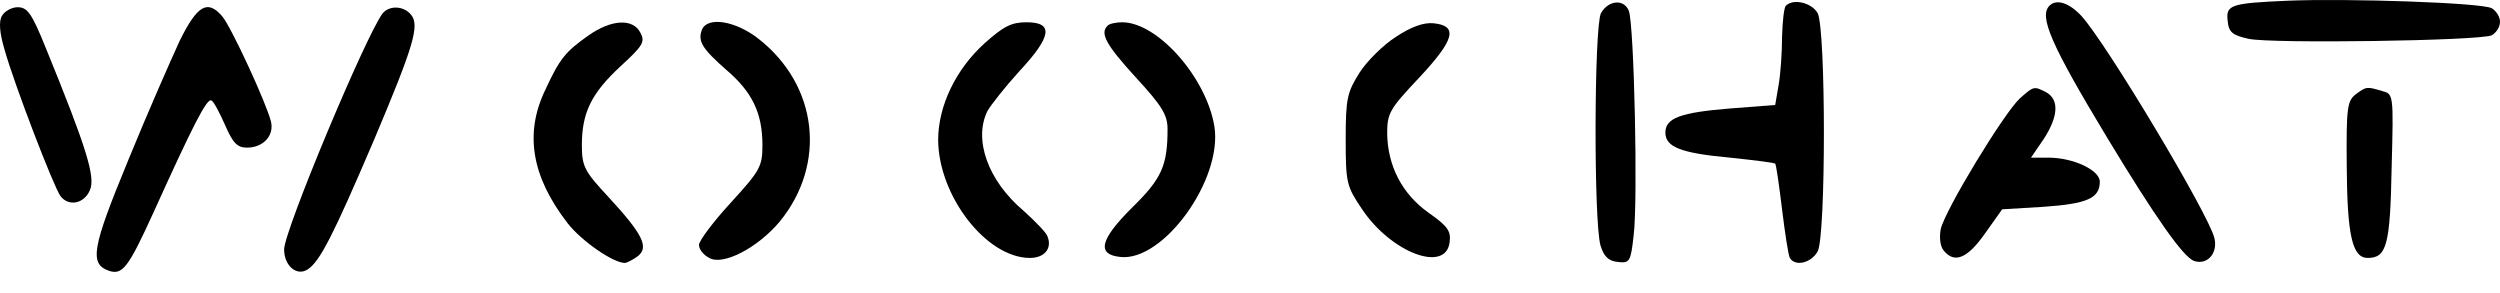
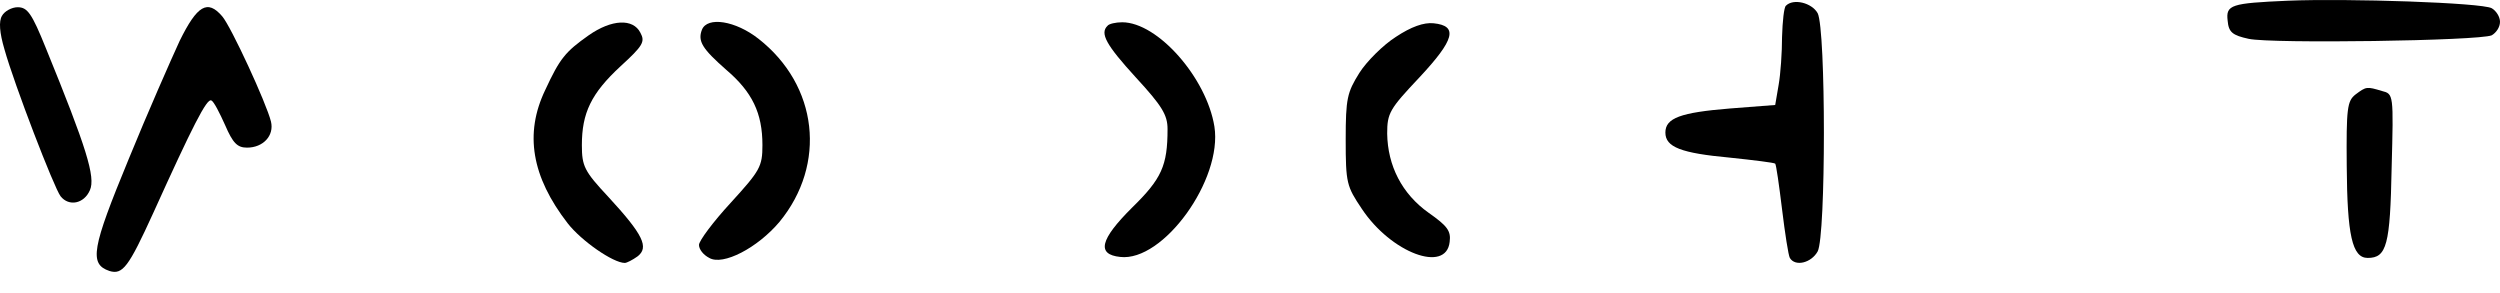
<svg xmlns="http://www.w3.org/2000/svg" width="111" height="13" viewBox="0 0 111 13" fill="none">
  <path d="M101.573 0.032C99.06 0.143 98.821 0.21 98.908 0.922C98.951 1.434 99.125 1.568 99.84 1.724C100.858 1.946 110.068 1.813 110.632 1.568C110.827 1.456 111 1.211 111 0.967C111 0.744 110.827 0.477 110.632 0.365C110.198 0.121 104.239 -0.08 101.573 0.032Z" fill="black" />
-   <path d="M71.082 0.587C70.779 1.188 70.757 9.826 71.061 10.895C71.212 11.384 71.407 11.585 71.819 11.629C72.361 11.696 72.404 11.629 72.534 10.45C72.729 8.936 72.556 1.055 72.318 0.476C72.101 -0.059 71.407 0.008 71.082 0.587Z" fill="black" />
  <path d="M79.296 0.253C79.209 0.32 79.144 0.944 79.123 1.634C79.123 2.324 79.058 3.281 78.971 3.771L78.819 4.661L76.804 4.817C74.615 4.995 73.943 5.24 73.943 5.886C73.943 6.532 74.637 6.799 76.804 6.999C77.866 7.11 78.776 7.222 78.819 7.266C78.863 7.311 78.993 8.224 79.123 9.292C79.253 10.361 79.404 11.34 79.469 11.452C79.708 11.852 80.423 11.674 80.705 11.162C81.073 10.472 81.073 1.322 80.705 0.587C80.445 0.12 79.621 -0.08 79.296 0.253Z" fill="black" />
-   <path d="M90.998 0.253C90.522 0.721 91.042 1.945 93.555 6.108C95.722 9.693 96.936 11.407 97.413 11.585C97.998 11.785 98.475 11.251 98.323 10.583C98.085 9.537 93.512 1.901 92.407 0.699C91.865 0.12 91.302 -0.058 90.998 0.253Z" fill="black" />
  <path d="M0.09 0.7C-0.062 0.944 -0.019 1.456 0.198 2.191C0.632 3.749 2.409 8.358 2.69 8.714C3.059 9.181 3.73 9.048 3.991 8.447C4.251 7.868 3.839 6.555 2.04 2.147C1.412 0.588 1.217 0.321 0.783 0.321C0.523 0.321 0.198 0.499 0.09 0.7Z" fill="black" />
  <path d="M7.978 1.813C7.588 2.659 6.548 5.019 5.703 7.089C4.078 11.029 3.948 11.72 4.858 12.031C5.443 12.209 5.703 11.875 6.808 9.449C8.542 5.62 9.192 4.328 9.387 4.462C9.495 4.507 9.755 5.019 9.994 5.553C10.34 6.354 10.536 6.555 10.969 6.555C11.684 6.555 12.182 6.02 12.031 5.397C11.836 4.596 10.254 1.167 9.864 0.722C9.214 -0.035 8.758 0.232 7.978 1.813Z" fill="black" />
-   <path d="M16.993 0.588C16.256 1.545 12.615 10.249 12.615 11.073C12.615 11.808 13.179 12.275 13.655 11.964C14.197 11.63 14.804 10.428 16.603 6.22C18.38 2.012 18.64 1.122 18.25 0.654C17.924 0.254 17.296 0.231 16.993 0.588Z" fill="black" />
  <path d="M26.138 1.567C25.098 2.302 24.86 2.591 24.209 3.994C23.278 5.931 23.603 7.845 25.206 9.916C25.813 10.695 27.222 11.674 27.742 11.674C27.828 11.674 28.088 11.541 28.305 11.385C28.825 10.984 28.565 10.428 27.005 8.736C25.943 7.6 25.835 7.378 25.835 6.443C25.835 5.018 26.247 4.15 27.547 2.947C28.544 2.035 28.652 1.856 28.435 1.456C28.11 0.81 27.157 0.855 26.138 1.567Z" fill="black" />
  <path d="M31.165 1.322C30.97 1.834 31.187 2.168 32.249 3.103C33.397 4.082 33.852 5.018 33.852 6.442C33.852 7.4 33.744 7.578 32.444 9.003C31.664 9.849 31.035 10.694 31.035 10.873C31.035 11.073 31.23 11.318 31.49 11.451C32.097 11.808 33.636 11.006 34.611 9.849C36.713 7.288 36.323 3.793 33.679 1.723C32.66 0.921 31.404 0.721 31.165 1.322Z" fill="black" />
-   <path d="M43.713 1.924C42.434 3.081 41.654 4.707 41.654 6.221C41.676 8.714 43.8 11.452 45.728 11.452C46.379 11.452 46.725 11.029 46.508 10.495C46.465 10.339 45.967 9.827 45.447 9.36C43.865 8.024 43.215 6.198 43.843 4.929C43.995 4.662 44.623 3.861 45.252 3.171C46.704 1.612 46.79 0.989 45.577 0.989C44.905 0.989 44.558 1.167 43.713 1.924Z" fill="black" />
  <path d="M49.174 1.145C48.827 1.479 49.109 1.991 50.431 3.438C51.601 4.707 51.839 5.108 51.839 5.731C51.839 7.356 51.579 7.935 50.257 9.226C48.849 10.629 48.675 11.297 49.737 11.408C51.644 11.631 54.288 7.98 53.92 5.62C53.573 3.46 51.406 0.989 49.824 0.989C49.542 0.989 49.239 1.056 49.174 1.145Z" fill="black" />
  <path d="M61.981 1.635C61.418 1.991 60.681 2.725 60.356 3.237C59.814 4.106 59.749 4.373 59.749 6.198C59.749 8.135 59.792 8.269 60.464 9.271C61.764 11.23 64.213 12.143 64.365 10.74C64.43 10.25 64.257 10.028 63.433 9.449C62.241 8.603 61.613 7.356 61.591 5.931C61.591 5.019 61.699 4.84 63.021 3.438C64.582 1.768 64.755 1.145 63.65 1.033C63.216 0.989 62.653 1.189 61.981 1.635Z" fill="black" />
-   <path d="M89.677 4.373C88.962 5.041 86.339 9.36 86.166 10.183C86.101 10.54 86.144 10.94 86.296 11.118C86.773 11.72 87.358 11.475 88.138 10.361L88.897 9.293L90.739 9.182C92.667 9.048 93.231 8.803 93.231 8.068C93.231 7.556 92.06 7 90.955 7H90.175L90.739 6.176C91.389 5.174 91.432 4.439 90.868 4.106C90.305 3.816 90.305 3.816 89.677 4.373Z" fill="black" />
  <path d="M104.585 4.195C104.217 4.484 104.173 4.796 104.195 7.378C104.217 10.428 104.433 11.452 105.127 11.452C105.972 11.452 106.124 10.873 106.189 7.445C106.275 4.172 106.275 4.172 105.755 4.039C105.084 3.838 105.062 3.838 104.585 4.195Z" fill="black" />
</svg>